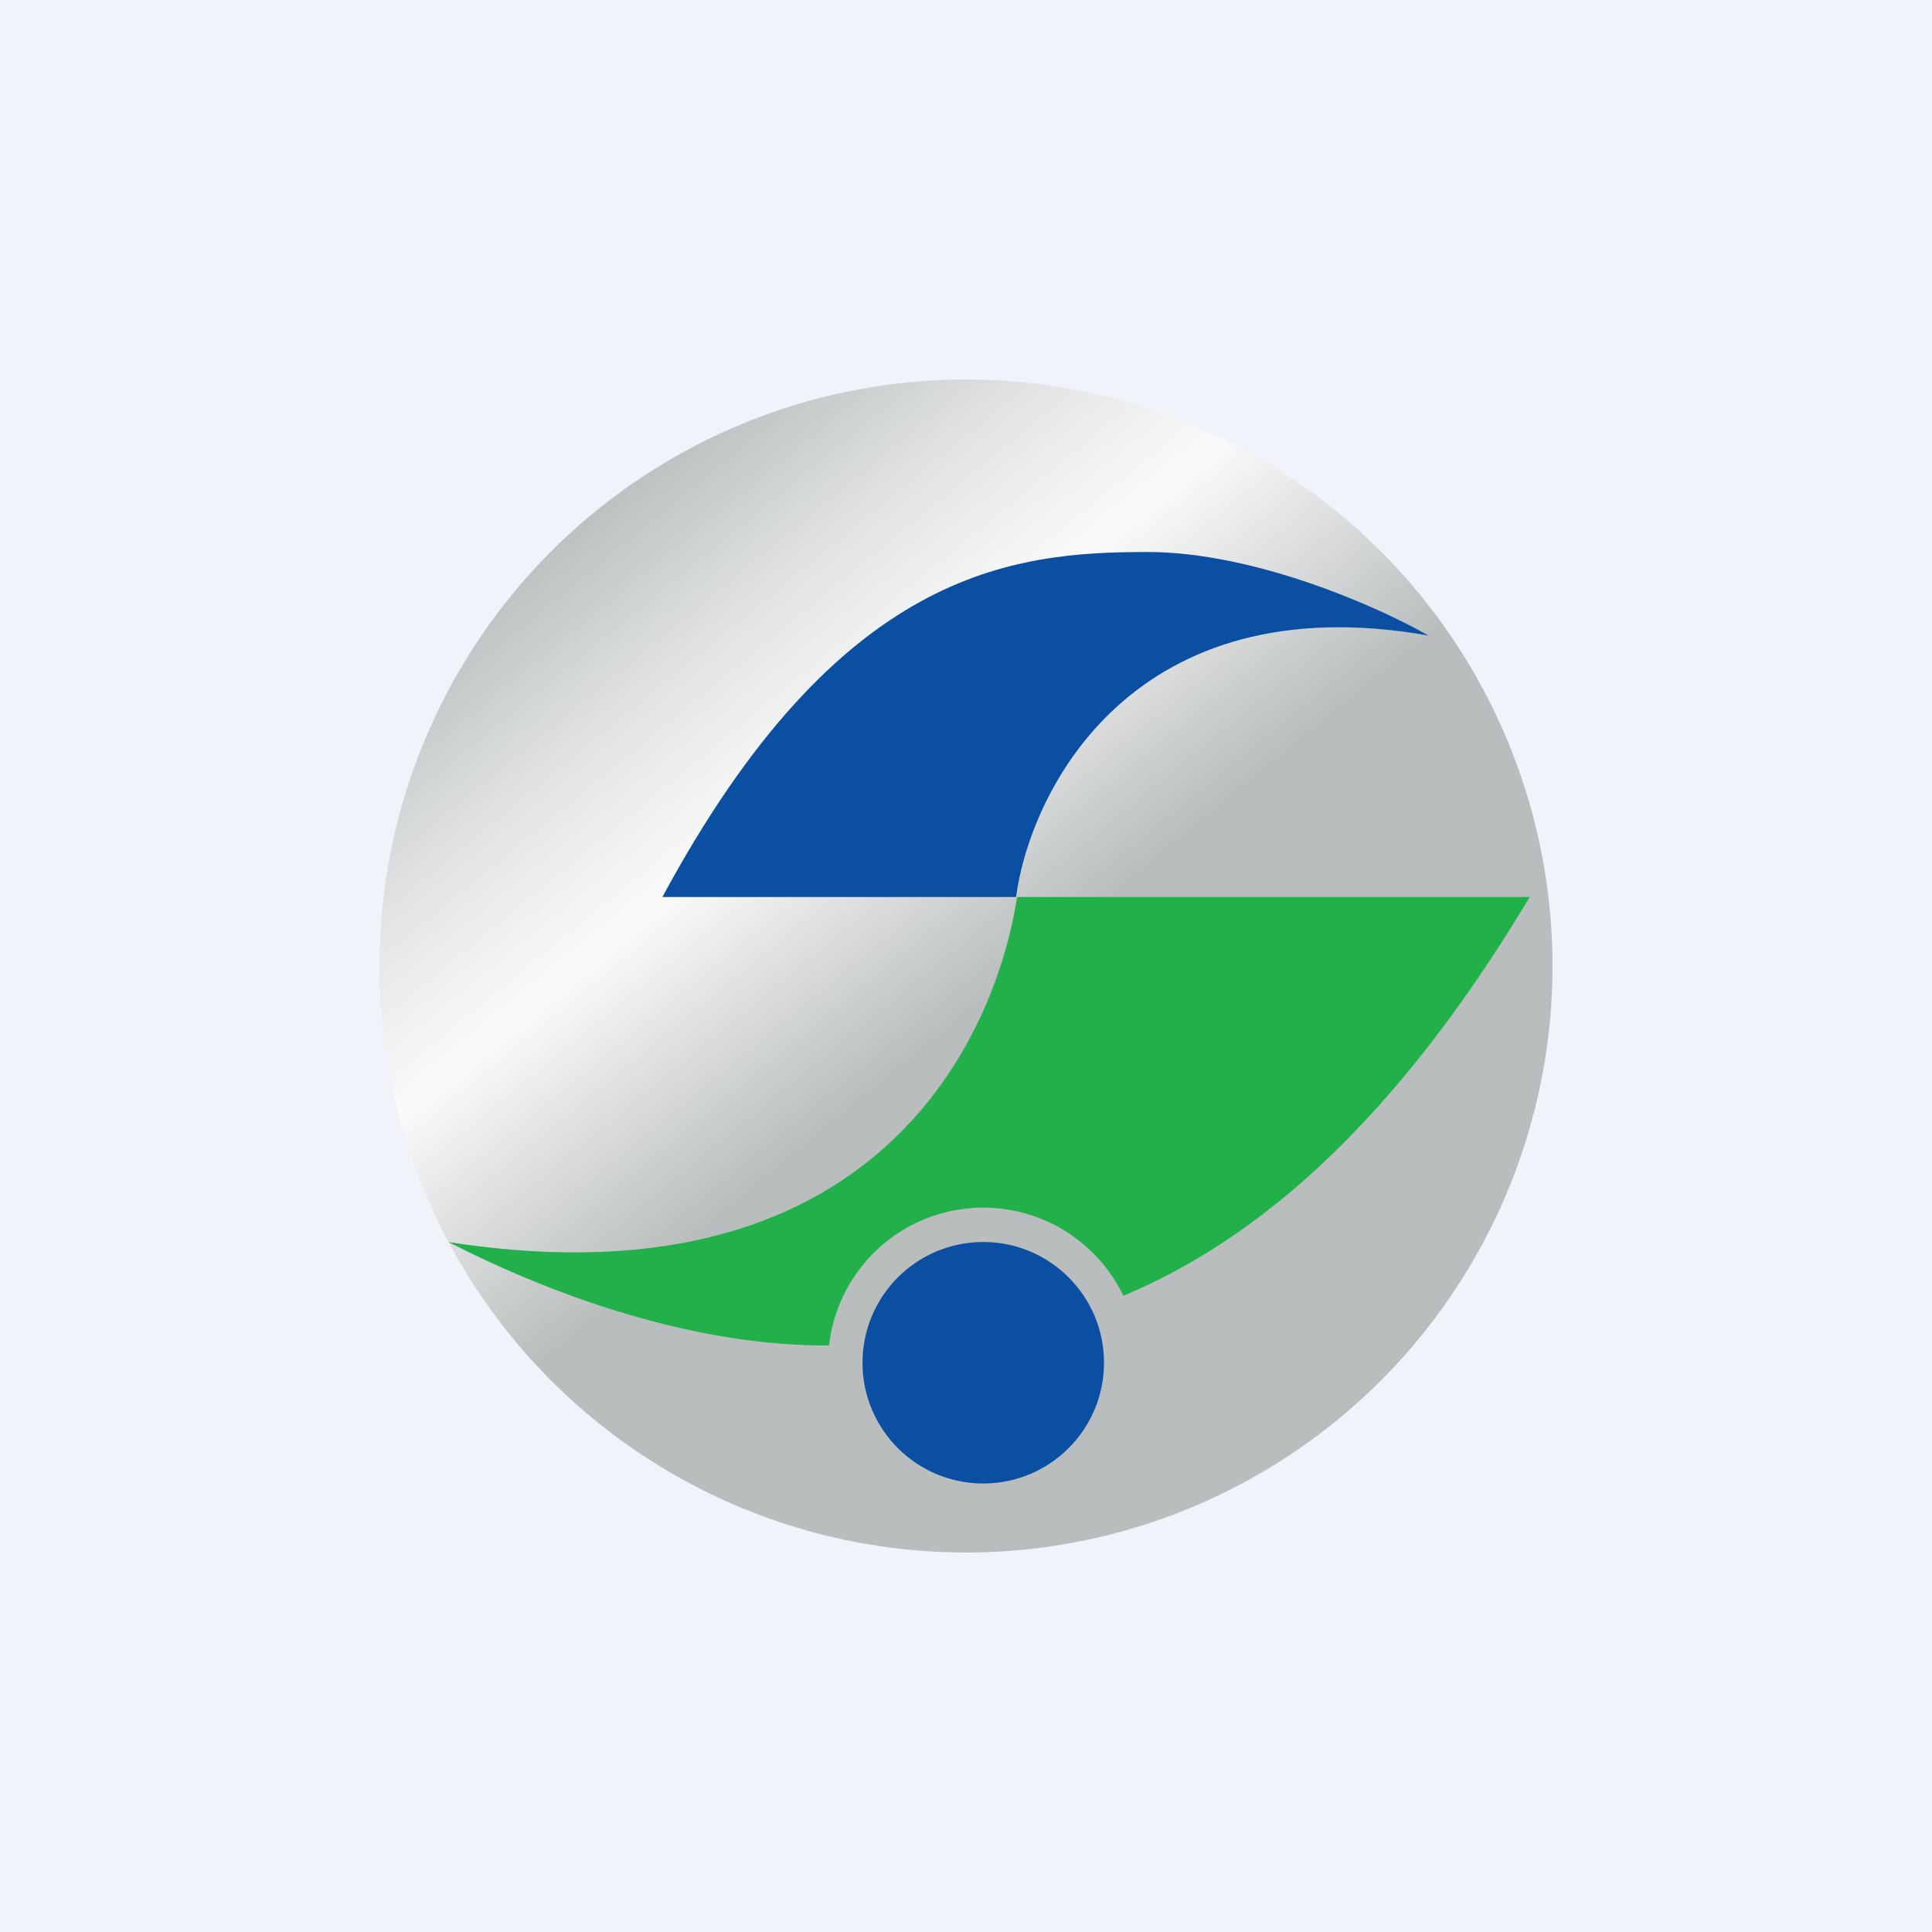
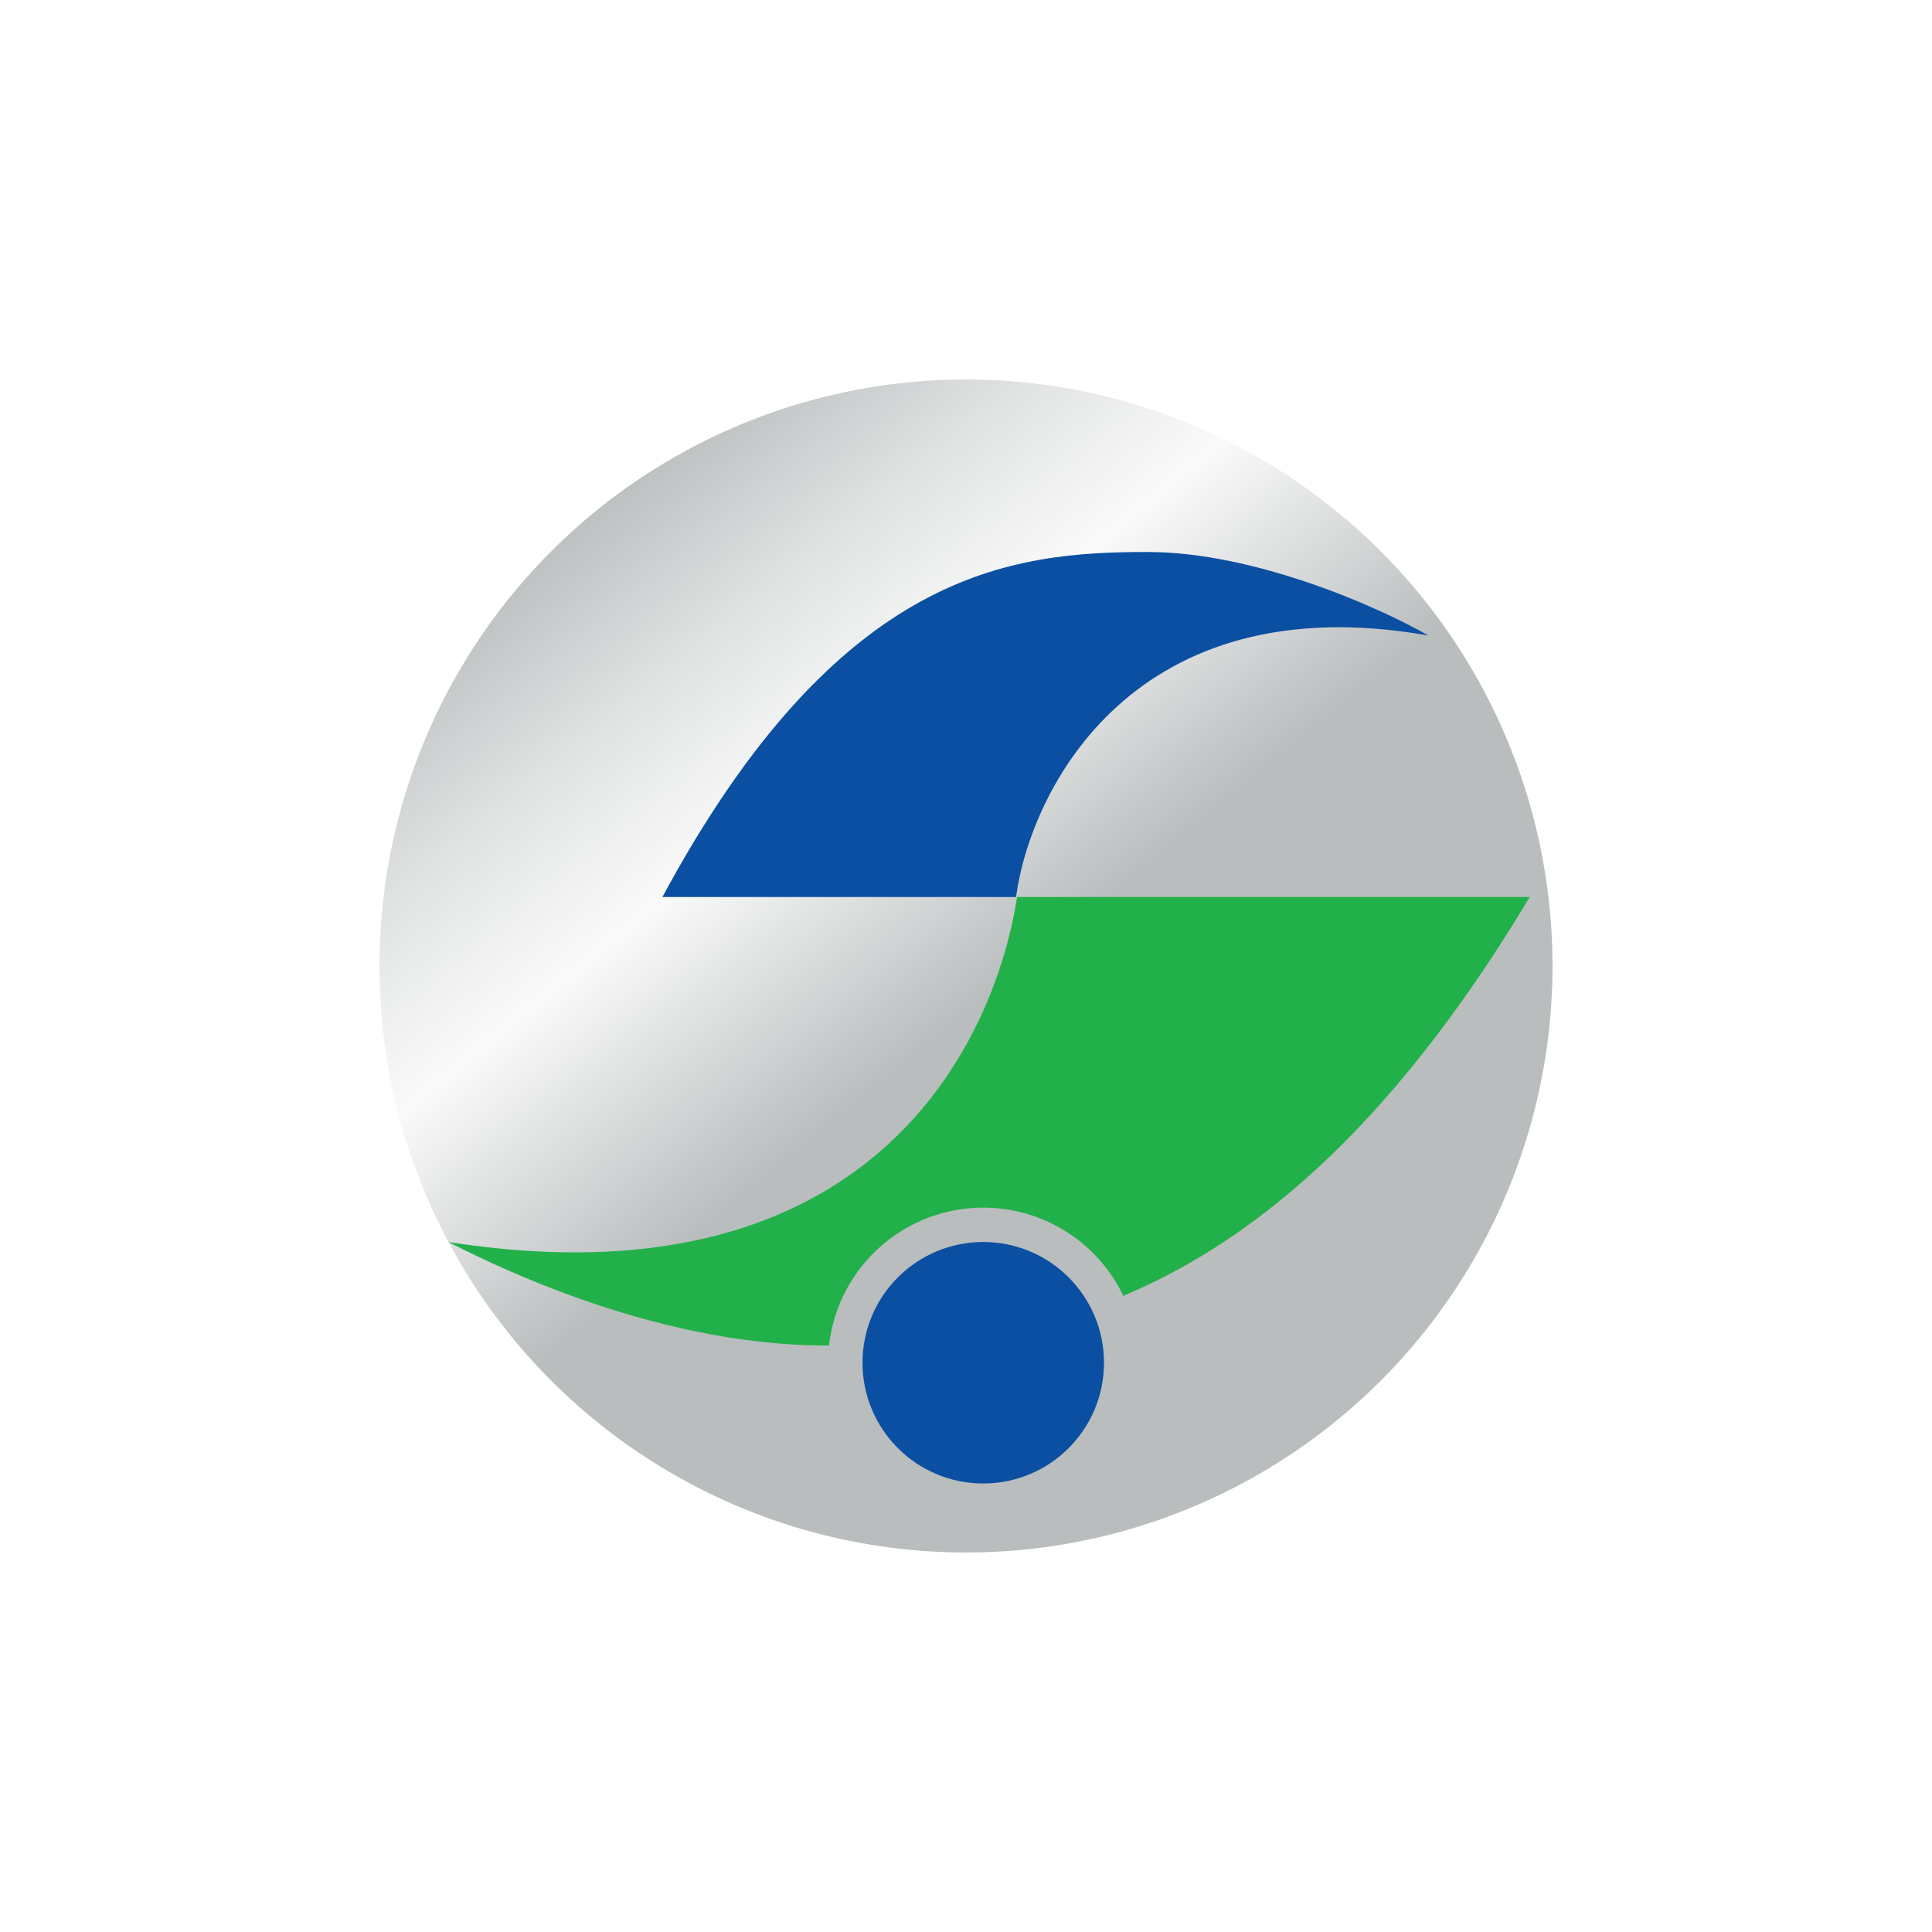
<svg xmlns="http://www.w3.org/2000/svg" width="56" height="56" viewBox="0 0 56 56">
-   <path fill="#F0F3FA" d="M0 0h56v56H0z" />
  <circle cx="28" cy="28" r="17" fill="url(#aiisrbreg)" />
  <path d="M29.44 26H19.2c5.12-9.5 10.14-10 14.06-10 3.13 0 6.73 1.61 8.14 2.42-8.52-1.5-11.52 4.43-11.95 7.58Z" fill="#0B4FA2" />
  <path d="M44.34 26H29.48c-.63 4.1-4.12 11.93-16.48 10 2.04 1.05 6.42 3 10.96 3h.07a4.5 4.5 0 0 1 8.53-1.44C36.3 35.99 40.3 32.74 44.34 26Z" fill="#22B04A" />
  <circle cx="28.5" cy="39.5" r="3.5" fill="#0B4FA2" />
  <defs>
    <linearGradient id="aiisrbreg" x1="16.31" y1="14.85" x2="37.82" y2="41.12" gradientUnits="userSpaceOnUse">
      <stop stop-color="#B9BDBE" />
      <stop offset=".17" stop-color="#E2E4E4" />
      <stop offset=".31" stop-color="#FAFAFA" />
      <stop offset=".55" stop-color="#B9BDBE" />
    </linearGradient>
  </defs>
</svg>